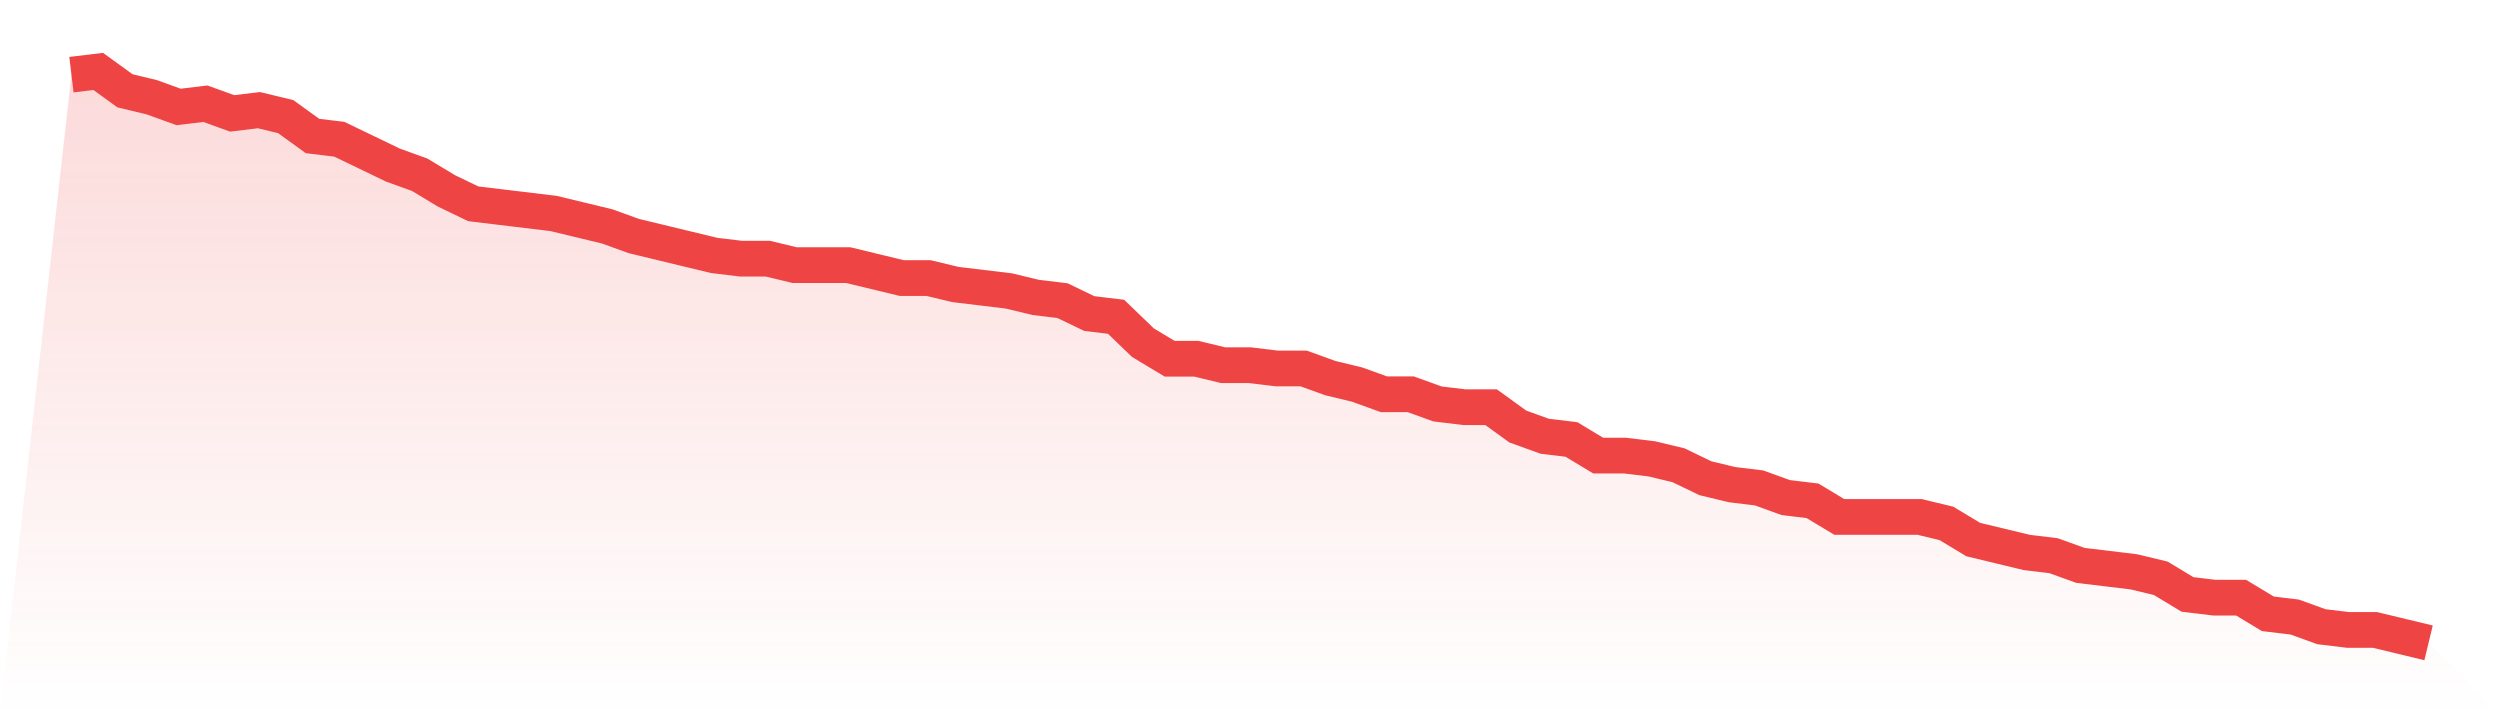
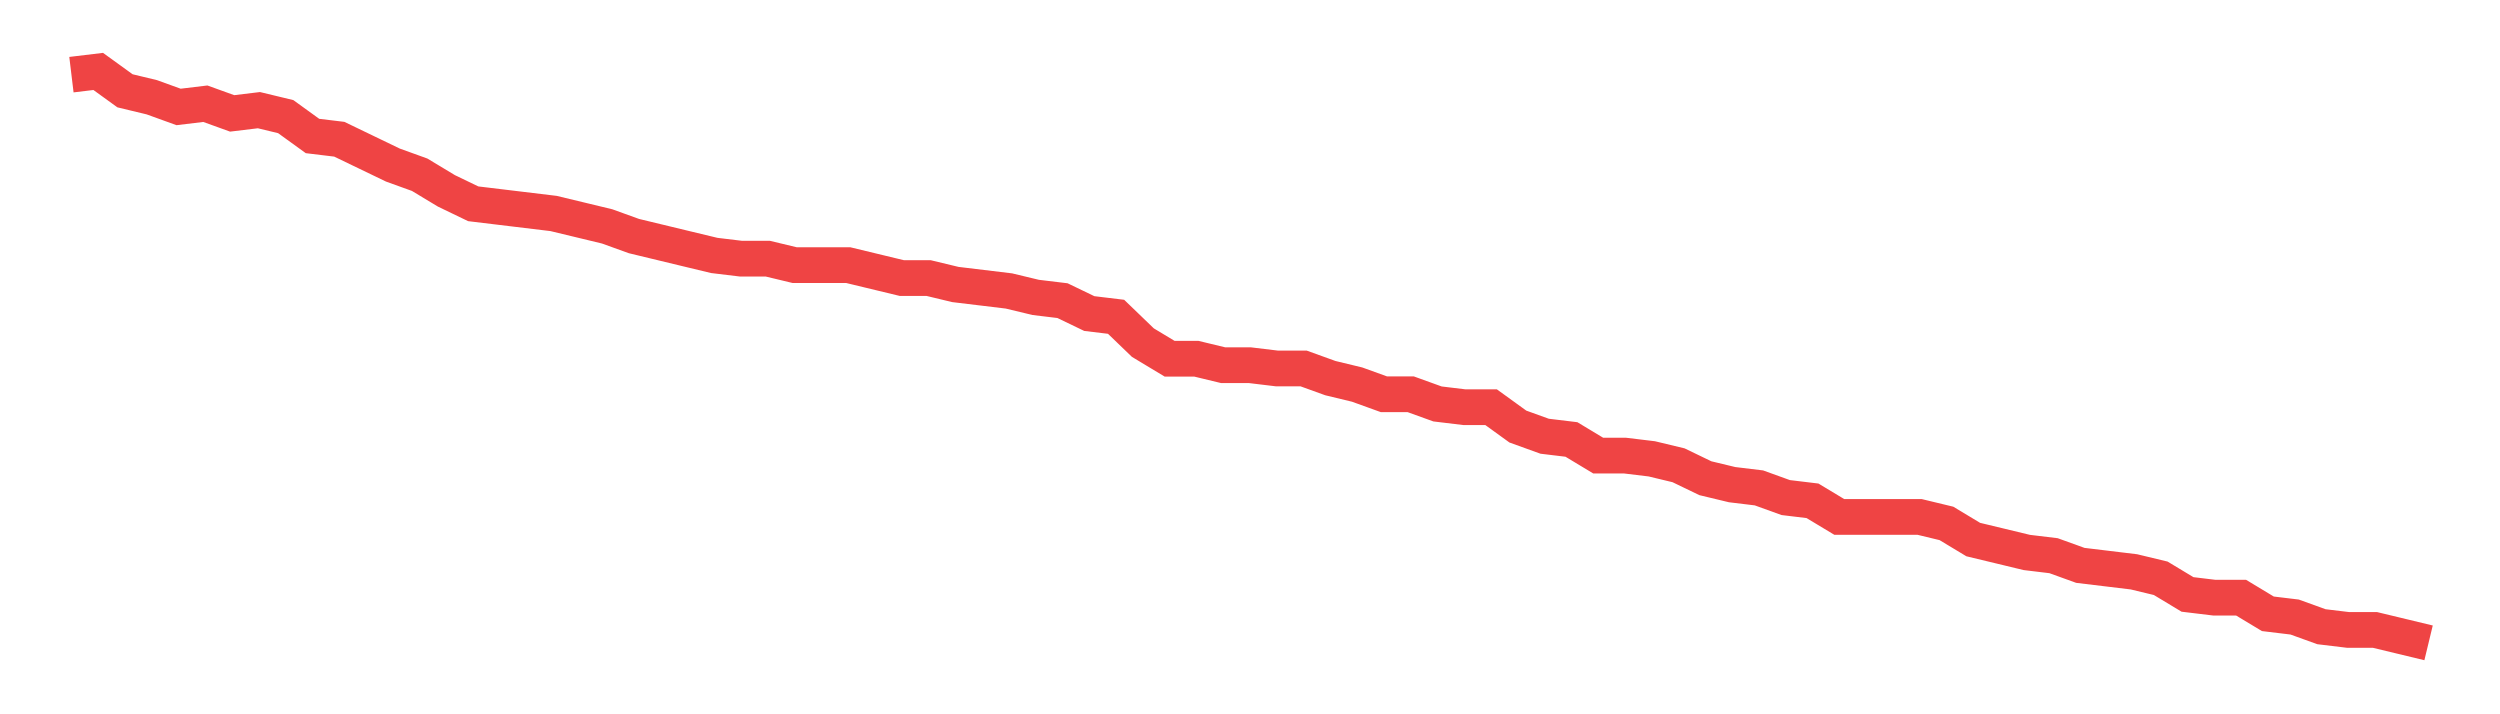
<svg xmlns="http://www.w3.org/2000/svg" viewBox="0 0 140 40">
  <defs>
    <linearGradient id="gradient" x1="0" x2="0" y1="0" y2="1">
      <stop offset="0%" stop-color="#ef4444" stop-opacity="0.2" />
      <stop offset="100%" stop-color="#ef4444" stop-opacity="0" />
    </linearGradient>
  </defs>
-   <path d="M4,4.181 L4,4.181 L5.5,4 L7,5.085 L8.5,5.446 L10,5.989 L11.5,5.808 L13,6.35 L14.5,6.169 L16,6.531 L17.5,7.616 L19,7.797 L20.5,8.52 L22,9.243 L23.5,9.785 L25,10.689 L26.5,11.412 L28,11.593 L29.5,11.774 L31,11.955 L32.5,12.316 L34,12.678 L35.5,13.22 L37,13.582 L38.5,13.944 L40,14.305 L41.5,14.486 L43,14.486 L44.5,14.847 L46,14.847 L47.5,14.847 L49,15.209 L50.5,15.571 L52,15.571 L53.5,15.932 L55,16.113 L56.5,16.294 L58,16.655 L59.5,16.836 L61,17.559 L62.5,17.74 L64,19.186 L65.5,20.09 L67,20.09 L68.5,20.452 L70,20.452 L71.5,20.633 L73,20.633 L74.5,21.175 L76,21.537 L77.5,22.079 L79,22.079 L80.5,22.621 L82,22.802 L83.5,22.802 L85,23.887 L86.5,24.429 L88,24.61 L89.5,25.514 L91,25.514 L92.5,25.695 L94,26.056 L95.5,26.78 L97,27.141 L98.5,27.322 L100,27.864 L101.5,28.045 L103,28.949 L104.5,28.949 L106,28.949 L107.5,28.949 L109,29.311 L110.5,30.215 L112,30.576 L113.5,30.938 L115,31.119 L116.5,31.661 L118,31.842 L119.5,32.023 L121,32.384 L122.5,33.288 L124,33.469 L125.5,33.469 L127,34.373 L128.5,34.554 L130,35.096 L131.5,35.277 L133,35.277 L134.5,35.638 L136,36 L140,40 L0,40 z" fill="url(#gradient)" />
  <path d="M4,4.181 L4,4.181 L5.5,4 L7,5.085 L8.5,5.446 L10,5.989 L11.5,5.808 L13,6.35 L14.5,6.169 L16,6.531 L17.5,7.616 L19,7.797 L20.5,8.52 L22,9.243 L23.5,9.785 L25,10.689 L26.5,11.412 L28,11.593 L29.5,11.774 L31,11.955 L32.5,12.316 L34,12.678 L35.5,13.22 L37,13.582 L38.5,13.944 L40,14.305 L41.5,14.486 L43,14.486 L44.5,14.847 L46,14.847 L47.5,14.847 L49,15.209 L50.5,15.571 L52,15.571 L53.5,15.932 L55,16.113 L56.5,16.294 L58,16.655 L59.5,16.836 L61,17.559 L62.5,17.74 L64,19.186 L65.5,20.09 L67,20.09 L68.5,20.452 L70,20.452 L71.5,20.633 L73,20.633 L74.5,21.175 L76,21.537 L77.5,22.079 L79,22.079 L80.5,22.621 L82,22.802 L83.5,22.802 L85,23.887 L86.5,24.429 L88,24.61 L89.5,25.514 L91,25.514 L92.5,25.695 L94,26.056 L95.5,26.78 L97,27.141 L98.5,27.322 L100,27.864 L101.5,28.045 L103,28.949 L104.5,28.949 L106,28.949 L107.5,28.949 L109,29.311 L110.5,30.215 L112,30.576 L113.5,30.938 L115,31.119 L116.5,31.661 L118,31.842 L119.5,32.023 L121,32.384 L122.5,33.288 L124,33.469 L125.5,33.469 L127,34.373 L128.5,34.554 L130,35.096 L131.5,35.277 L133,35.277 L134.5,35.638 L136,36" fill="none" stroke="#ef4444" stroke-width="2" />
</svg>